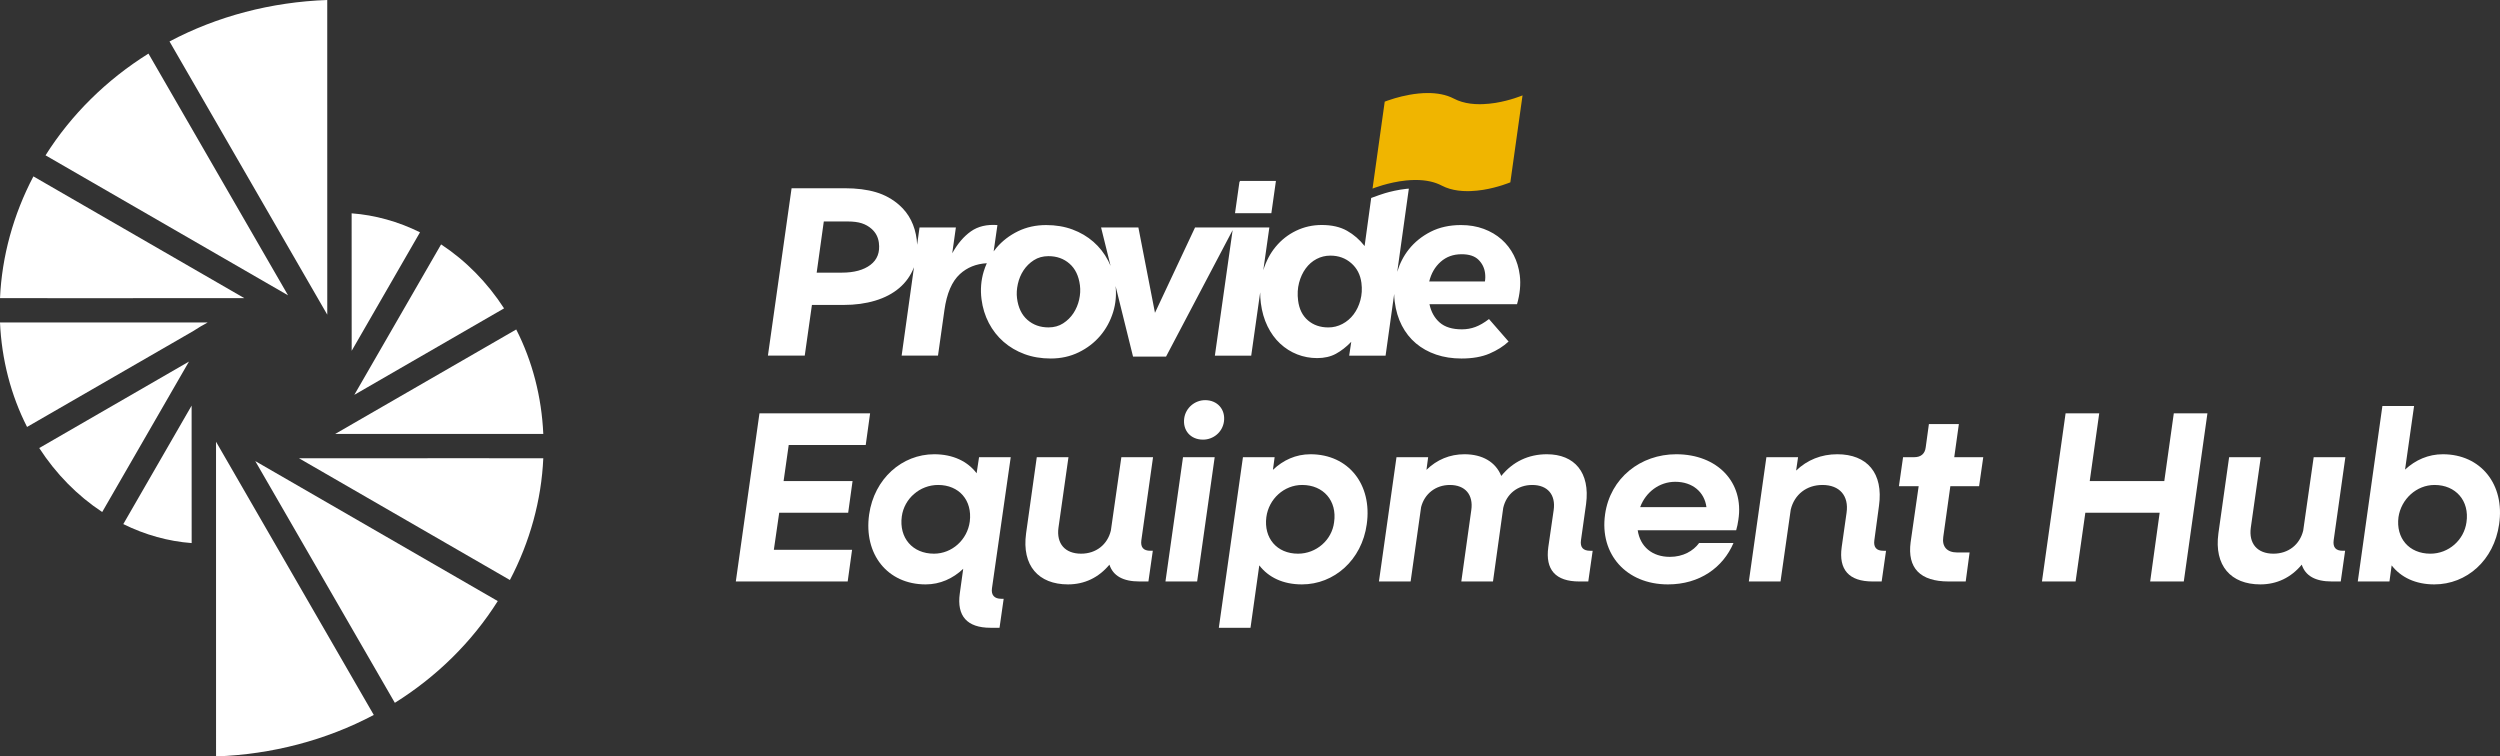
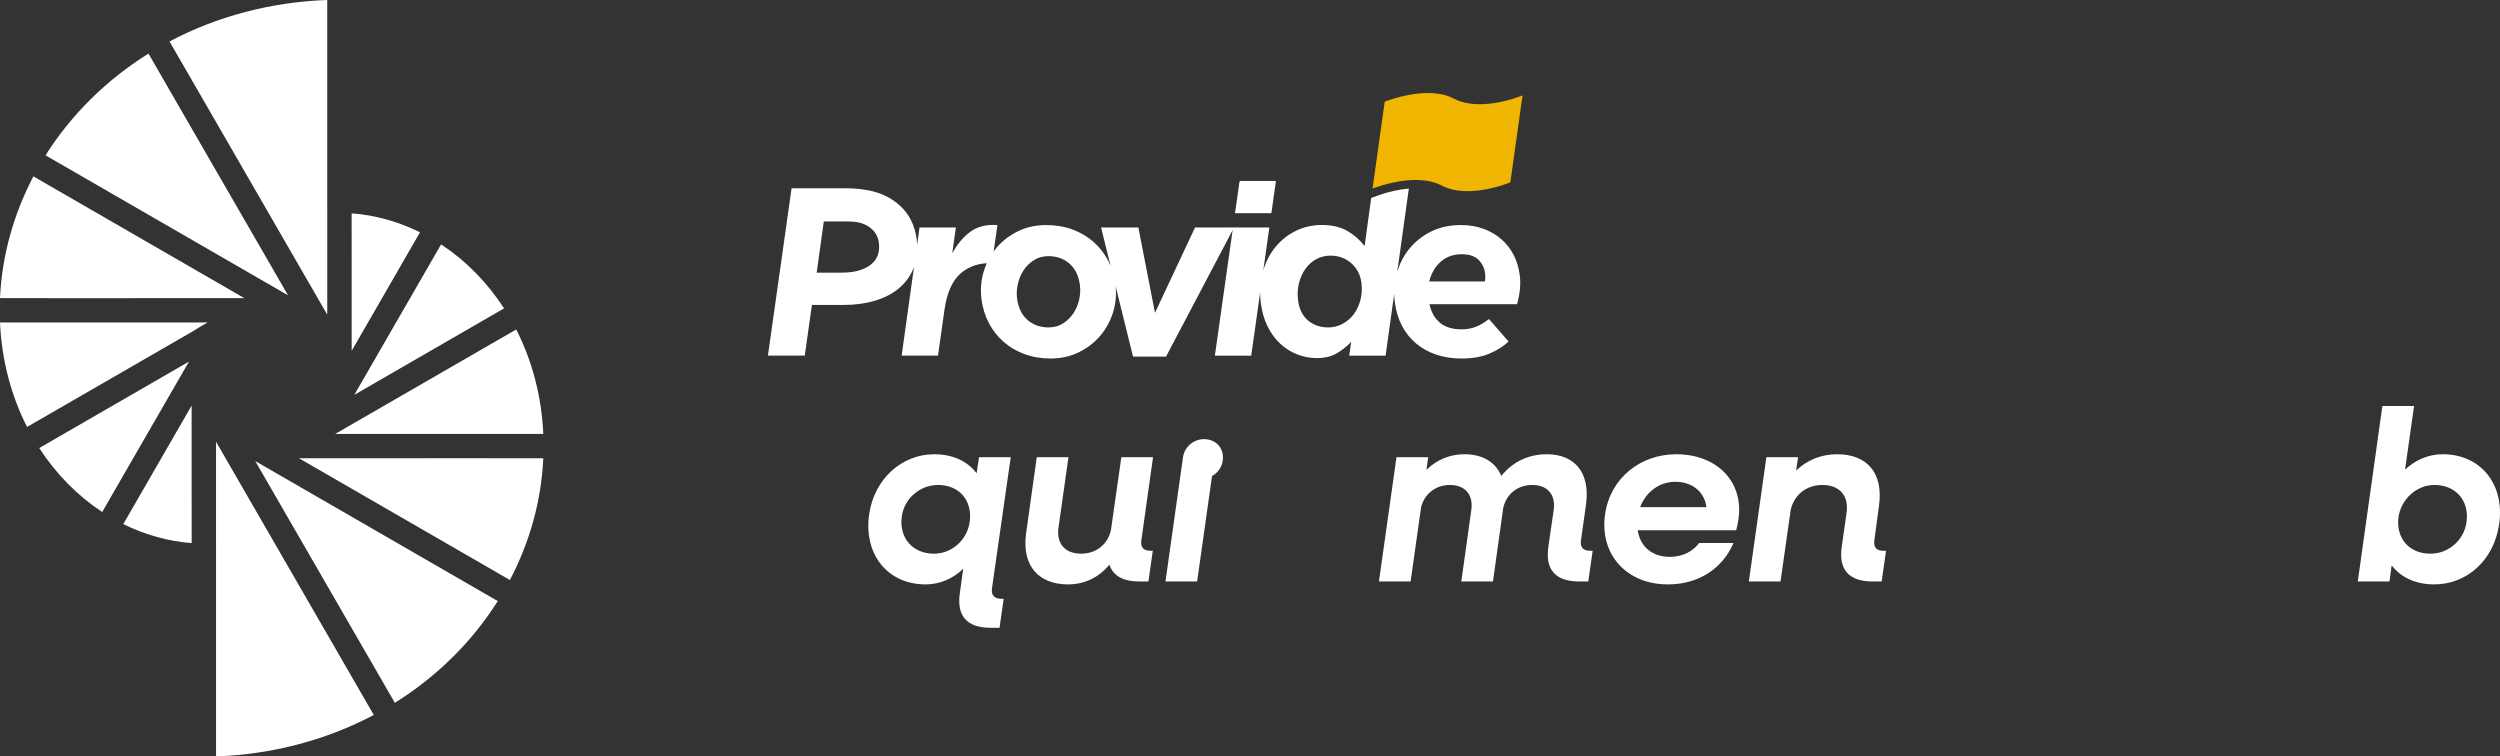
<svg xmlns="http://www.w3.org/2000/svg" id="Layer_1" width="228.744mm" height="69.21mm" viewBox="0 0 648.409 196.185">
  <rect x="0" y="0" width="648.409" height="196.185" fill="#333333" stroke="none" />
  <defs>
    <style>.cls-1{stroke:#fff;stroke-linecap:round;stroke-linejoin:round;}.cls-1,.cls-2{fill:#fff;}.cls-1,.cls-2,.cls-3{stroke-width:0px;}.cls-3{fill:#f0b500;}</style>
  </defs>
  <path class="cls-2" d="M70.017,55.784l-.038.022,14.902,25.808-.006-81.615c-14.525.518-28.547,4.206-40.909,10.753l25.918,44.889.038-.021-.038.021.093.162.04-.019Z" />
  <path class="cls-2" d="M11.809,40.287l62.899,36.31L38.505,13.9c-10.902,6.806-20.045,15.845-26.696,26.387Z" />
  <path class="cls-2" d="M15.191,77.335c3.064.003,6.136.003,9.2,0l38.975-.009L8.662,45.748C3.451,55.68.488,66.479.003,77.327l15.188.007Z" />
  <path class="cls-2" d="M42.996,89.975l7.144-4.126,1.911-1.194c.592-.341,1.212-.683,1.82-1.023l-29.474.009c-3.061.003-6.139.003-9.212,0l-15.185-.009c.431,9.618,2.83,18.873,7.02,27.101l35.976-20.758Z" />
  <path class="cls-2" d="M26.509,132.795l22.505-39.017-38.838,22.428c4.358,6.725,9.932,12.383,16.333,16.589Z" />
  <path class="cls-2" d="M49.698,105.2l-17.719,30.73c5.649,2.799,11.684,4.474,17.731,4.926l-.012-35.656Z" />
  <line class="cls-1" x1="69.885" y1="55.642" x2="69.922" y2="55.621" />
  <path class="cls-2" d="M56.031,114.57l.006,81.615c14.522-.52,28.544-4.206,40.909-10.753l-40.915-70.862Z" />
  <path class="cls-2" d="M129.101,155.898l-62.896-36.313,36.203,62.7c10.908-6.812,20.048-15.848,26.693-26.387Z" />
  <path class="cls-2" d="M125.721,118.847c-3.073-.003-6.142-.003-9.203,0l-38.969.012,54.702,31.575c5.211-9.926,8.174-20.73,8.659-31.576l-15.188-.01Z" />
  <path class="cls-2" d="M91.551,109.882l-4.627,2.671,29.588-.012c3.067-.006,6.142-.006,9.215,0l15.185.012c-.431-9.624-2.83-18.876-7.02-27.101l-42.341,24.43Z" />
  <path class="cls-2" d="M114.403,63.387l-22.505,39.02,38.838-22.428c-4.358-6.728-9.929-12.386-16.333-16.592Z" />
  <path class="cls-2" d="M108.933,60.252c-5.655-2.799-11.687-4.474-17.731-4.923l.012,35.653,17.719-30.73Z" />
-   <path class="cls-2" d="M196.979,107.196h28.695l-1.136,8.219h-19.974l-1.327,9.355h17.886l-1.136,8.216h-17.889l-1.389,9.608h20.289l-1.139,8.219h-29.014l6.133-43.615Z" />
  <path class="cls-2" d="M225.422,133.429c1.327-9.29,8.534-15.613,16.878-15.613,4.866,0,8.659,1.835,11,4.932l.631-4.17h8.216l-4.866,34.005c-.253,1.77.634,2.719,2.403,2.719h.631l-1.074,7.52h-2.338c-6.068,0-8.787-3.034-7.966-8.912l.886-6.383c-2.656,2.528-6.006,4.045-9.736,4.045-9.923,0-16.116-7.838-14.664-18.142ZM251.526,135.264c.696-5.5-2.778-9.483-8.216-9.483-4.741,0-8.787,3.54-9.417,8.153-.758,5.562,2.781,9.67,8.344,9.67,4.676,0,8.659-3.602,9.29-8.341Z" />
  <path class="cls-2" d="M266.125,138.36l2.778-19.784h8.219l-2.591,18.267c-.571,4.17,1.707,6.761,5.878,6.761,3.855,0,6.827-2.338,7.71-6.003l2.719-19.025h8.219l-3.034,21.553c-.253,1.832.568,2.719,2.338,2.719h.634l-1.139,7.963h-2.338c-4.236,0-6.827-1.454-7.775-4.361-2.781,3.349-6.446,5.119-10.747,5.119-7.647,0-12.008-4.866-10.869-13.21Z" />
-   <path class="cls-2" d="M306.829,118.577h8.216l-4.551,32.235h-8.216l4.551-32.235ZM307.144,108.463c.381-2.656,2.719-4.679,5.437-4.679,3.159,0,5.309,2.4,4.866,5.562-.381,2.719-2.719,4.679-5.437,4.679-3.221,0-5.307-2.403-4.866-5.562Z" />
-   <path class="cls-2" d="M322.374,118.577h8.219l-.443,3.284c2.656-2.528,5.943-4.045,9.736-4.045,9.861,0,16.053,7.841,14.602,18.142-1.267,9.292-8.472,15.613-16.815,15.613-4.929,0-8.659-1.832-11.062-4.932l-2.276,16.181h-8.216l6.255-44.243ZM346.015,135.451c.821-5.562-2.781-9.67-8.281-9.67-4.676,0-8.659,3.602-9.292,8.344-.693,5.434,2.719,9.48,8.219,9.48,4.741,0,8.787-3.54,9.355-8.153Z" />
+   <path class="cls-2" d="M306.829,118.577h8.216l-4.551,32.235h-8.216l4.551-32.235Zc.381-2.656,2.719-4.679,5.437-4.679,3.159,0,5.309,2.4,4.866,5.562-.381,2.719-2.719,4.679-5.437,4.679-3.221,0-5.307-2.403-4.866-5.562Z" />
  <path class="cls-2" d="M362.197,118.577h8.216l-.443,3.284c2.719-2.653,6.068-4.045,9.861-4.045,4.679,0,8.091,2.023,9.545,5.628,2.972-3.668,7.017-5.628,11.821-5.628,7.204,0,11.25,4.741,10.176,12.898l-1.327,9.417c-.253,1.832.568,2.719,2.4,2.719h.634l-1.139,7.963h-2.338c-6.13,0-8.849-3.034-8.028-8.912l1.392-9.608c.568-3.983-1.582-6.511-5.562-6.511-3.792,0-6.702,2.338-7.523,5.943l-2.656,19.088h-8.216l2.591-18.519c.568-3.983-1.579-6.511-5.562-6.511-3.665,0-6.574,2.276-7.457,5.753l-2.719,19.278h-8.216l4.551-32.235Z" />
  <path class="cls-2" d="M416.294,133.429c1.327-9.48,9.227-15.613,18.457-15.613,10.681,0,17.633,7.27,16.116,17.005-.125.883-.315,1.895-.568,2.716h-25.536c.634,4.236,3.73,6.892,8.344,6.892,3.415,0,6.068-1.517,7.585-3.602h8.915c-2.719,6.383-8.787,10.744-17.005,10.744-10.806,0-17.761-7.838-16.306-18.142ZM425.396,131.534h17.193c-.506-3.92-3.602-6.574-8.091-6.574-4.108,0-7.647,2.653-9.102,6.574Z" />
  <path class="cls-2" d="M458.137,118.577h8.216l-.506,3.474c2.909-2.781,6.511-4.236,10.681-4.236,7.713,0,12.011,4.869,10.809,13.403l-1.202,8.912c-.253,1.832.568,2.719,2.341,2.719h.693l-1.136,7.963h-2.341c-6.13,0-8.846-3.034-8.025-8.912l1.264-8.915c.631-4.361-1.77-7.204-6.258-7.204-4.108,0-7.27,2.466-8.219,6.383l-2.653,18.647h-8.216l4.551-32.235Z" />
-   <path class="cls-2" d="M495.548,140.636l2.085-14.54h-5.119l1.074-7.52h2.909c1.707,0,2.781-.886,2.969-2.594l.824-6.003h7.772l-1.199,8.596h7.523l-1.077,7.52h-7.457l-1.835,13.147c-.378,2.528.949,4.045,3.605,4.045h3.224l-1.011,7.523h-4.426c-7.395,0-10.744-3.477-9.861-10.176Z" />
-   <path class="cls-2" d="M535.742,107.196h8.721l-2.463,17.573h19.34l2.466-17.573h8.721l-6.13,43.615h-8.721l2.463-17.826h-19.278l-2.528,17.826h-8.724l6.133-43.615Z" />
-   <path class="cls-2" d="M575.369,138.36l2.784-19.784h8.216l-2.591,18.267c-.568,4.17,1.704,6.761,5.878,6.761,3.855,0,6.827-2.338,7.713-6.003l2.716-19.025h8.219l-3.034,21.553c-.253,1.832.568,2.719,2.338,2.719h.631l-1.136,7.963h-2.338c-4.236,0-6.827-1.454-7.775-4.361-2.781,3.349-6.449,5.119-10.744,5.119-7.651,0-12.011-4.866-10.875-13.21Z" />
  <path class="cls-2" d="M617.905,105.301h8.219l-2.341,16.497c2.719-2.528,6.068-3.983,9.798-3.983,9.861,0,16.119,7.841,14.602,18.142-1.327,9.355-8.406,15.613-16.815,15.613-4.866,0-8.659-1.832-11.059-4.932l-.571,4.173h-8.216l6.383-45.51ZM639.714,135.451c.821-5.562-2.784-9.67-8.281-9.67-4.679,0-8.662,3.665-9.355,8.344-.696,5.434,2.716,9.48,8.278,9.48,4.741,0,8.724-3.54,9.358-8.153Z" />
  <path class="cls-3" d="M384.63,27.007c-.291.012-.583.018-.876.018-.8,0-1.604-.045-2.398-.15-1.491-.197-2.945-.598-4.262-1.292-2.042-1.074-4.422-1.454-6.768-1.454-3.245-0-6.425.728-8.559,1.353-1.607.471-2.62.883-2.62.883l-3.161,22.547c.008-.003,1.018-.413,2.618-.882,1.568-.46,3.704-.973,6.014-1.215.704-.073,1.42-.119,2.144-.133.133-.002.267-.004.4-.004,1.289,0,2.587.114,3.834.395,1.024.231,2.013.574,2.934,1.059,1.319.693,2.772,1.097,4.265,1.292.795.105,1.6.15,2.401.15.292,0,.582-.006.872-.017.011-.002.021-.002.032-.002,1.094-.042,2.167-.158,3.184-.318,3.946-.64,7.03-1.946,7.043-1.948l3.163-22.55s-3.09,1.31-7.043,1.95c-1.027.162-2.114.28-3.217.319Z" />
  <polygon class="cls-2" points="330.93 46.922 321.627 46.922 321.457 47.245 320.317 55.302 329.744 55.302 330.93 46.922" />
  <path class="cls-2" d="M394.165,71.334c-.237-1.861-.755-3.576-1.554-5.148-.8-1.571-1.852-2.935-3.157-4.093-1.305-1.157-2.847-2.067-4.626-2.729-1.78-.661-3.745-.993-5.894-.993-2.977,0-5.601.58-7.873,1.737-2.271,1.158-4.156,2.678-5.653,4.559-1.378,1.732-2.37,3.683-3.012,5.834l3.005-21.57c-.186.015-.371.015-.557.035-2.24.235-4.299.749-5.63,1.139-.728.213-2.246.745-3.574,1.239l-1.708,12.473c-1.288-1.655-2.813-2.98-4.574-3.973-1.762-.993-3.946-1.49-6.553-1.49-2.359,0-4.572.497-6.638,1.49-2.067.993-3.844,2.39-5.331,4.19-1.41,1.706-2.462,3.728-3.179,6.047l1.569-11.089h-19.271l-10.395,22.142-4.304-22.142h-9.675l2.467,9.966c-.195-.468-.406-.928-.641-1.376-.983-1.881-2.255-3.504-3.813-4.869-1.559-1.364-3.369-2.428-5.43-3.194-2.062-.764-4.332-1.147-6.813-1.147-2.688,0-5.132.538-7.33,1.613-2.2,1.076-4.054,2.502-5.565,4.279-.258.304-.5.619-.735.939l.979-6.831c-2.755-.206-5.053.341-6.893,1.644-1.84,1.302-3.45,3.194-4.829,5.675l.947-6.699h-9.427l-.627,4.492c-.024-.439-.042-.874-.099-1.329-.473-3.721-1.968-6.699-4.485-8.931-1.772-1.571-3.807-2.698-6.105-3.38-2.299-.682-4.999-1.024-8.1-1.024h-13.769l-6.139,43.415h9.551l1.863-13.149h8.249c2.977,0,5.699-.372,8.169-1.116,2.469-.744,4.551-1.839,6.249-3.287,1.697-1.447,2.959-3.225,3.787-5.334.007-.017.01-.036.017-.053l-3.203,22.939h9.427l1.665-11.784c.605-4.342,1.944-7.463,4.019-9.365,1.883-1.727,4.212-2.662,6.977-2.82-.307.686-.577,1.397-.8,2.138-.698,2.316-.889,4.714-.574,7.195.284,2.233.918,4.29,1.901,6.171.984,1.882,2.254,3.504,3.813,4.869,1.558,1.365,3.369,2.43,5.43,3.194,2.061.765,4.332,1.148,6.813,1.148,2.646,0,5.069-.538,7.269-1.613,2.199-1.075,4.055-2.501,5.565-4.279,1.511-1.777,2.625-3.824,3.344-6.14.676-2.18.878-4.437.637-6.764l4.53,18.301h8.559l17.27-32.8-4.606,32.552h9.427l2.322-16.412c.007.902.051,1.818.172,2.767.286,2.235.862,4.243,1.732,6.021.869,1.78,1.96,3.281,3.276,4.501,1.314,1.221,2.789,2.152,4.423,2.794,1.634.641,3.361.962,5.182.962,1.863,0,3.481-.372,4.855-1.117,1.373-.745,2.7-1.779,3.98-3.104l-.533,3.6h9.436l2.231-16.012c.013.66.053,1.321.138,1.983.294,2.316.911,4.383,1.85,6.202.939,1.82,2.155,3.36,3.648,4.62,1.493,1.262,3.237,2.233,5.232,2.915,1.995.682,4.192,1.023,6.59,1.023,2.853,0,5.269-.424,7.25-1.271,1.98-.847,3.636-1.892,4.966-3.132l-5.083-5.83c-1.244.952-2.419,1.634-3.523,2.046-1.106.414-2.278.62-3.518.62-2.481,0-4.396-.589-5.745-1.768-1.35-1.179-2.233-2.76-2.65-4.745h22.704c.373-1.281.623-2.564.749-3.845.126-1.281.113-2.522-.04-3.721ZM225.763,68.698c-1.773,1.344-4.251,2.015-7.434,2.015h-6.512l1.847-13.273h6.202c1.447,0,2.656.155,3.625.465.97.31,1.827.797,2.573,1.458,1.072.952,1.7,2.15,1.884,3.597.316,2.481-.413,4.394-2.186,5.737ZM279.889,77.722c-.292,1.282-.784,2.45-1.477,3.504-.694,1.054-1.584,1.933-2.673,2.636-1.089.704-2.358,1.054-3.804,1.054-2.15,0-3.97-.651-5.458-1.954-1.489-1.302-2.388-3.173-2.699-5.613-.147-1.157-.077-2.388.213-3.69.289-1.302.779-2.481,1.473-3.535.693-1.054,1.584-1.932,2.673-2.636,1.089-.702,2.357-1.054,3.804-1.054,2.15,0,3.969.651,5.458,1.954,1.488,1.302,2.388,3.174,2.698,5.613.152,1.2.083,2.44-.209,3.721ZM352.838,77.846c-.378,1.407-.966,2.638-1.762,3.694-.796,1.055-1.768,1.884-2.911,2.483-1.144.6-2.358.9-3.641.9-2.11,0-3.875-.61-5.294-1.831-1.419-1.22-2.268-2.928-2.548-5.122-.212-1.655-.129-3.197.247-4.625.376-1.427.952-2.669,1.727-3.725.775-1.055,1.717-1.872,2.822-2.452,1.105-.579,2.299-.869,3.582-.869,2.11,0,3.911.652,5.403,1.956,1.491,1.304,2.371,3.011,2.641,5.121.201,1.573.112,3.063-.267,4.47ZM385.136,73.009h-14.451c.516-2.109,1.509-3.814,2.978-5.117,1.467-1.302,3.276-1.954,5.426-1.954,1.943,0,3.399.476,4.368,1.426.968.952,1.54,2.109,1.713,3.474.095.744.083,1.468-.034,2.171Z" />
</svg>